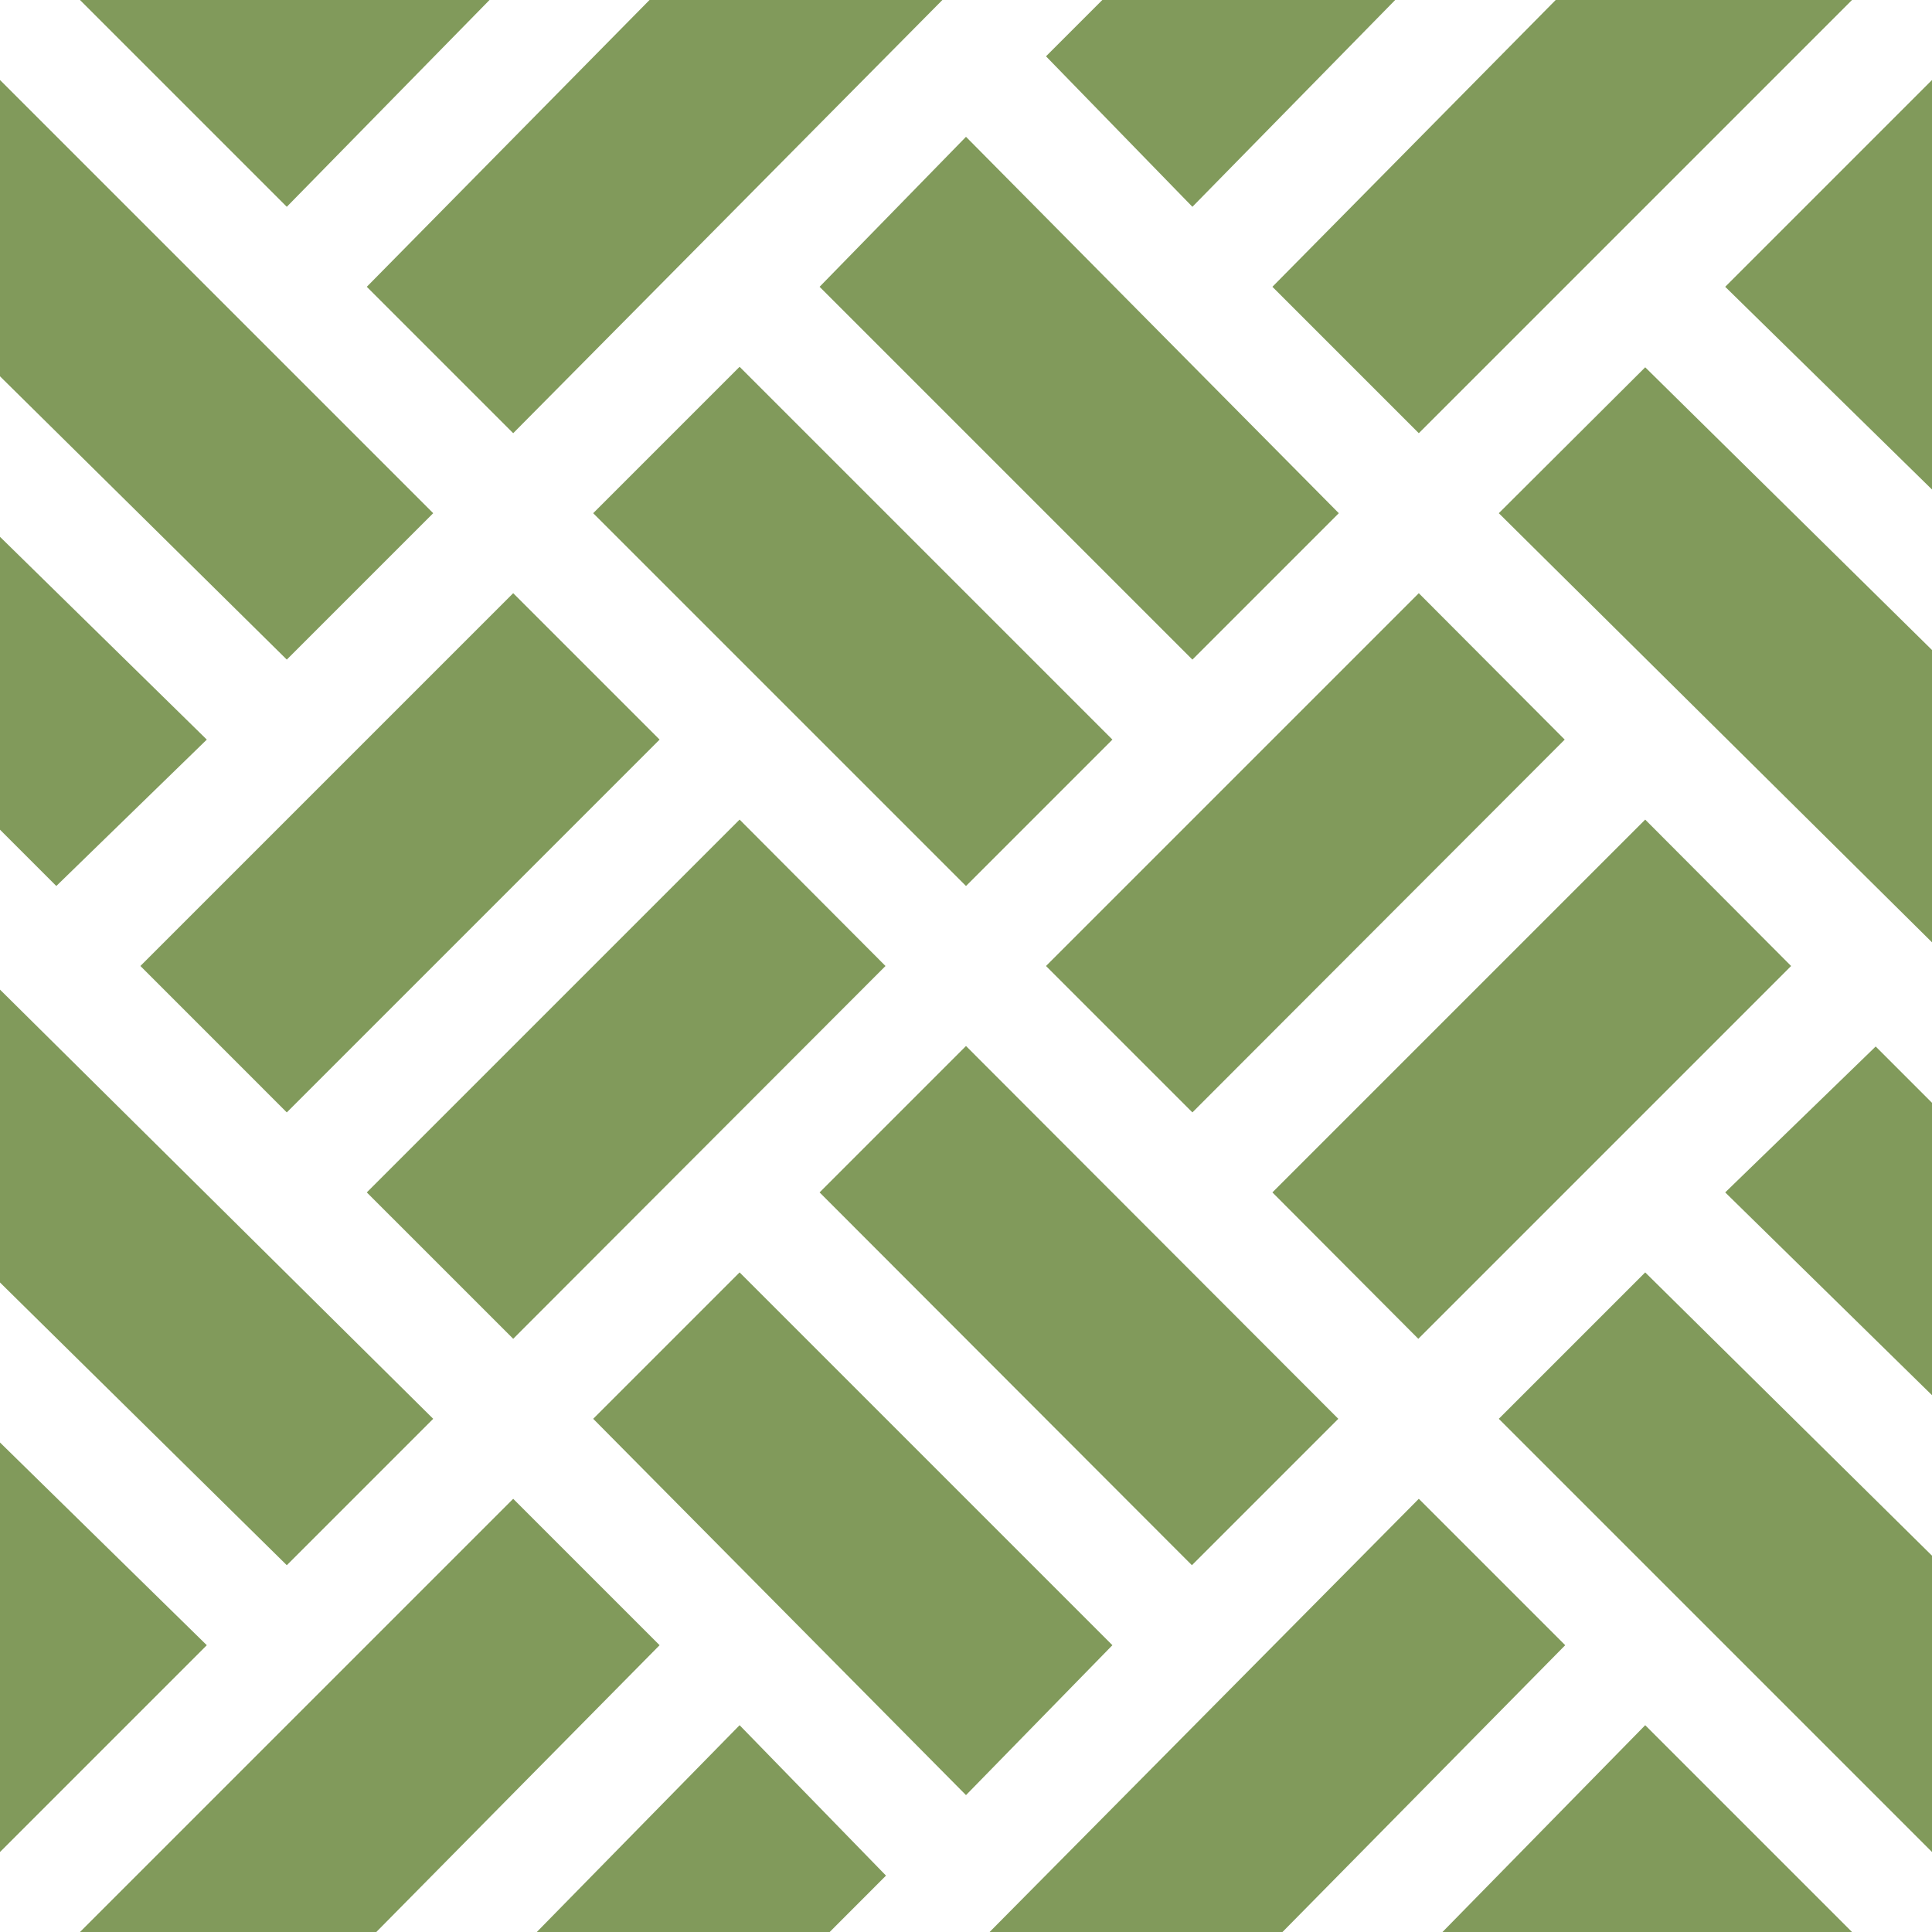
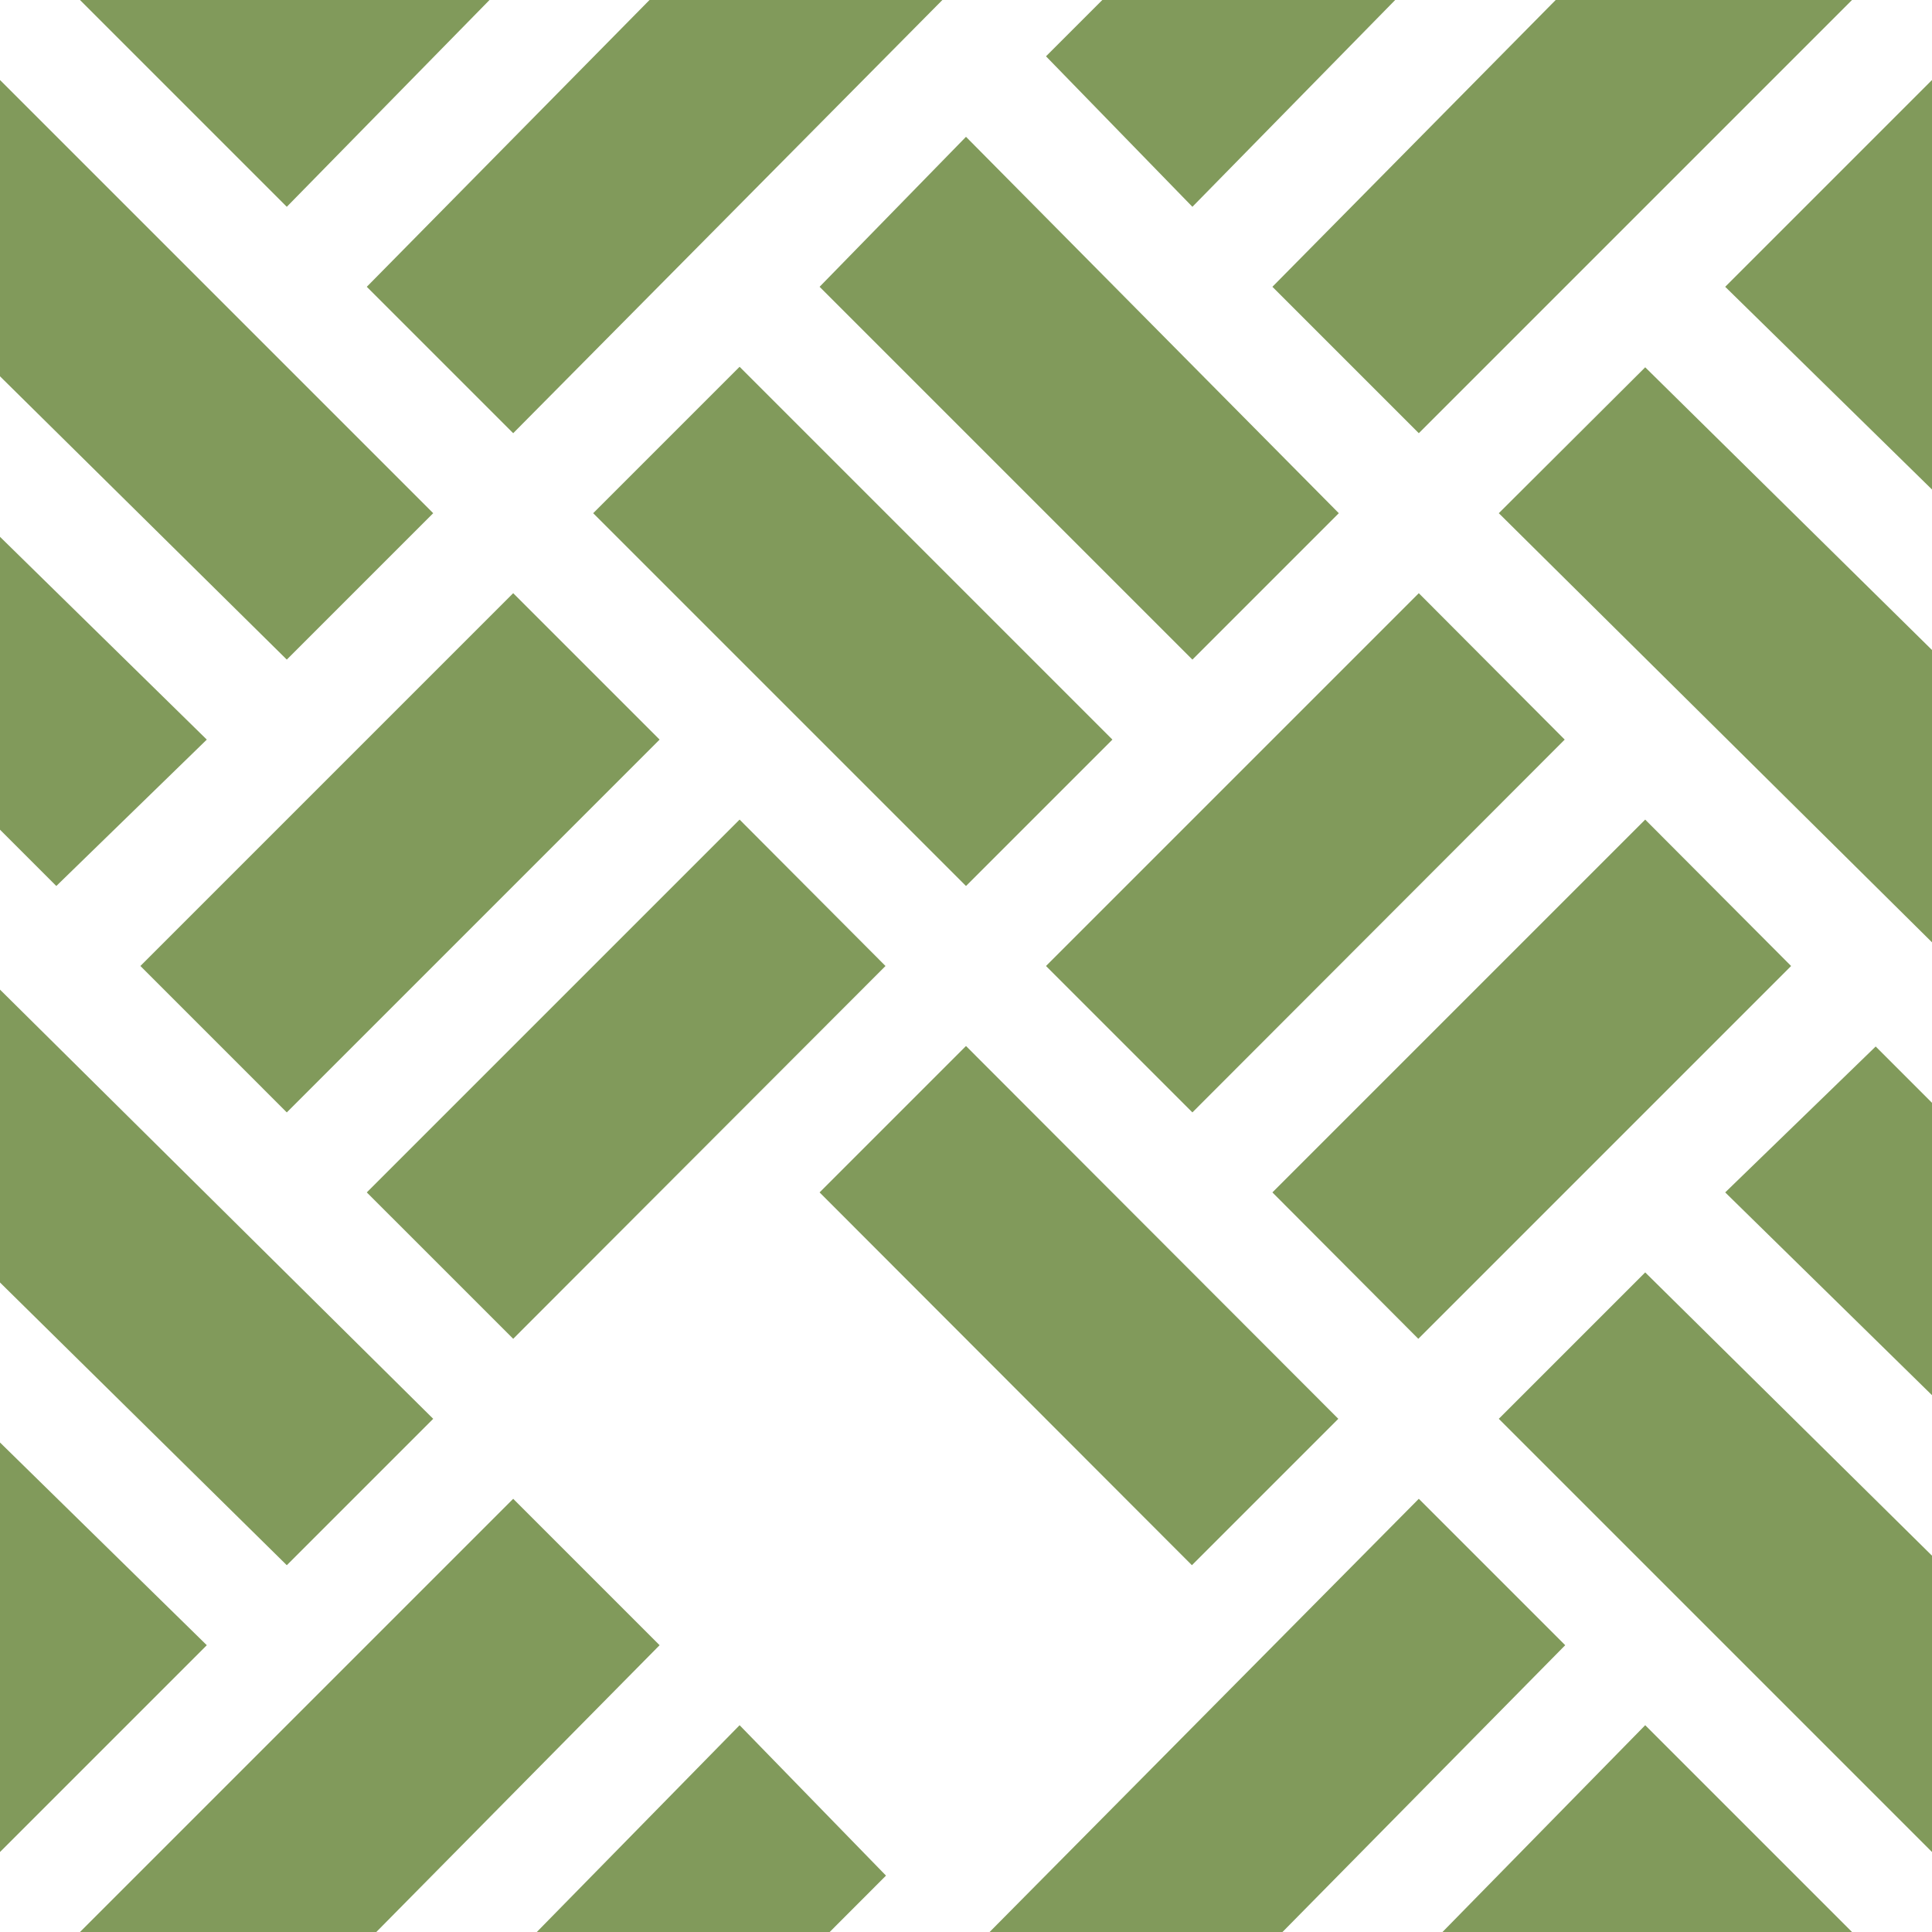
<svg xmlns="http://www.w3.org/2000/svg" width="27" height="27" viewBox="0 0 27 27" fill="none">
  <g clip-path="url(#clip0_615_832)">
    <path d="M11.454 16.664L13.5 14.618L18.703 19.828L16.657 21.874L11.454 16.664Z" fill="#819A5B" />
-     <path d="M15.546 22.992L10.336 17.782L8.29 19.828L13.5 25.087L15.546 22.992Z" fill="#819A5B" />
    <path d="M17.782 16.664L22.992 11.454L25.031 13.5L19.821 18.71L17.782 16.664Z" fill="#819A5B" />
    <path d="M27 15.412L26.213 14.625L24.11 16.664L27 19.498V15.412Z" fill="#819A5B" />
-     <path d="M5.126 16.664L10.336 11.454L12.375 13.5L7.172 18.71L5.126 16.664Z" fill="#819A5B" />
+     <path d="M5.126 16.664L10.336 11.454L12.375 13.5L7.172 18.71Z" fill="#819A5B" />
    <path d="M24.11 4.008L27 6.841V1.118L24.11 4.008Z" fill="#819A5B" />
    <path d="M1.962 13.5L7.172 8.29L9.218 10.336L4.008 15.546L1.962 13.5Z" fill="#819A5B" />
    <path d="M14.618 13.5L19.828 8.29L21.867 10.336L16.664 15.546L14.618 13.5Z" fill="#819A5B" />
    <path d="M17.782 4.008L19.828 6.054L25.882 0H21.741L17.782 4.008Z" fill="#819A5B" />
    <path d="M27 9.084L22.992 5.133L20.946 7.172L27 13.169V9.084Z" fill="#819A5B" />
    <path d="M11.454 4.008L16.664 9.218L18.71 7.172L13.5 1.912L11.454 4.008Z" fill="#819A5B" />
    <path d="M8.29 7.172L10.336 5.126L15.546 10.336L13.5 12.382L8.29 7.172Z" fill="#819A5B" />
    <path d="M21.874 22.992L19.828 20.946L13.83 27H17.923L21.874 22.992Z" fill="#819A5B" />
    <path d="M12.382 26.212L10.336 24.11L7.502 27H11.595L12.382 26.212Z" fill="#819A5B" />
    <path d="M9.218 22.992L7.172 20.946L1.118 27H5.259L9.218 22.992Z" fill="#819A5B" />
    <path d="M22.992 17.782L20.946 19.828L27 25.882V21.741L22.992 17.782Z" fill="#819A5B" />
    <path d="M0 20.159V25.882L2.89 22.992L0 20.159Z" fill="#819A5B" />
    <path d="M22.992 24.11L20.159 27H25.882L22.992 24.11Z" fill="#819A5B" />
    <path d="M14.618 0.787L16.664 2.89L19.498 0H15.405L14.618 0.787Z" fill="#819A5B" />
    <path d="M4.008 2.89L6.841 0H1.118L4.008 2.89Z" fill="#819A5B" />
    <path d="M4.008 21.874L6.054 19.828L0 13.83V17.923L4.008 21.874Z" fill="#819A5B" />
    <path d="M5.126 4.008L7.172 6.054L13.17 0H9.077L5.126 4.008Z" fill="#819A5B" />
    <path d="M4.008 9.218L6.054 7.172L0 1.118V5.259L4.008 9.218Z" fill="#819A5B" />
    <path d="M0.787 12.382L2.89 10.336L0 7.502V11.595L0.787 12.382Z" fill="#819A5B" />
  </g>
  <defs>
    <clipPath id="clip0_615_832">
      <rect width="27" height="27" fill="white" />
    </clipPath>
  </defs>
</svg>